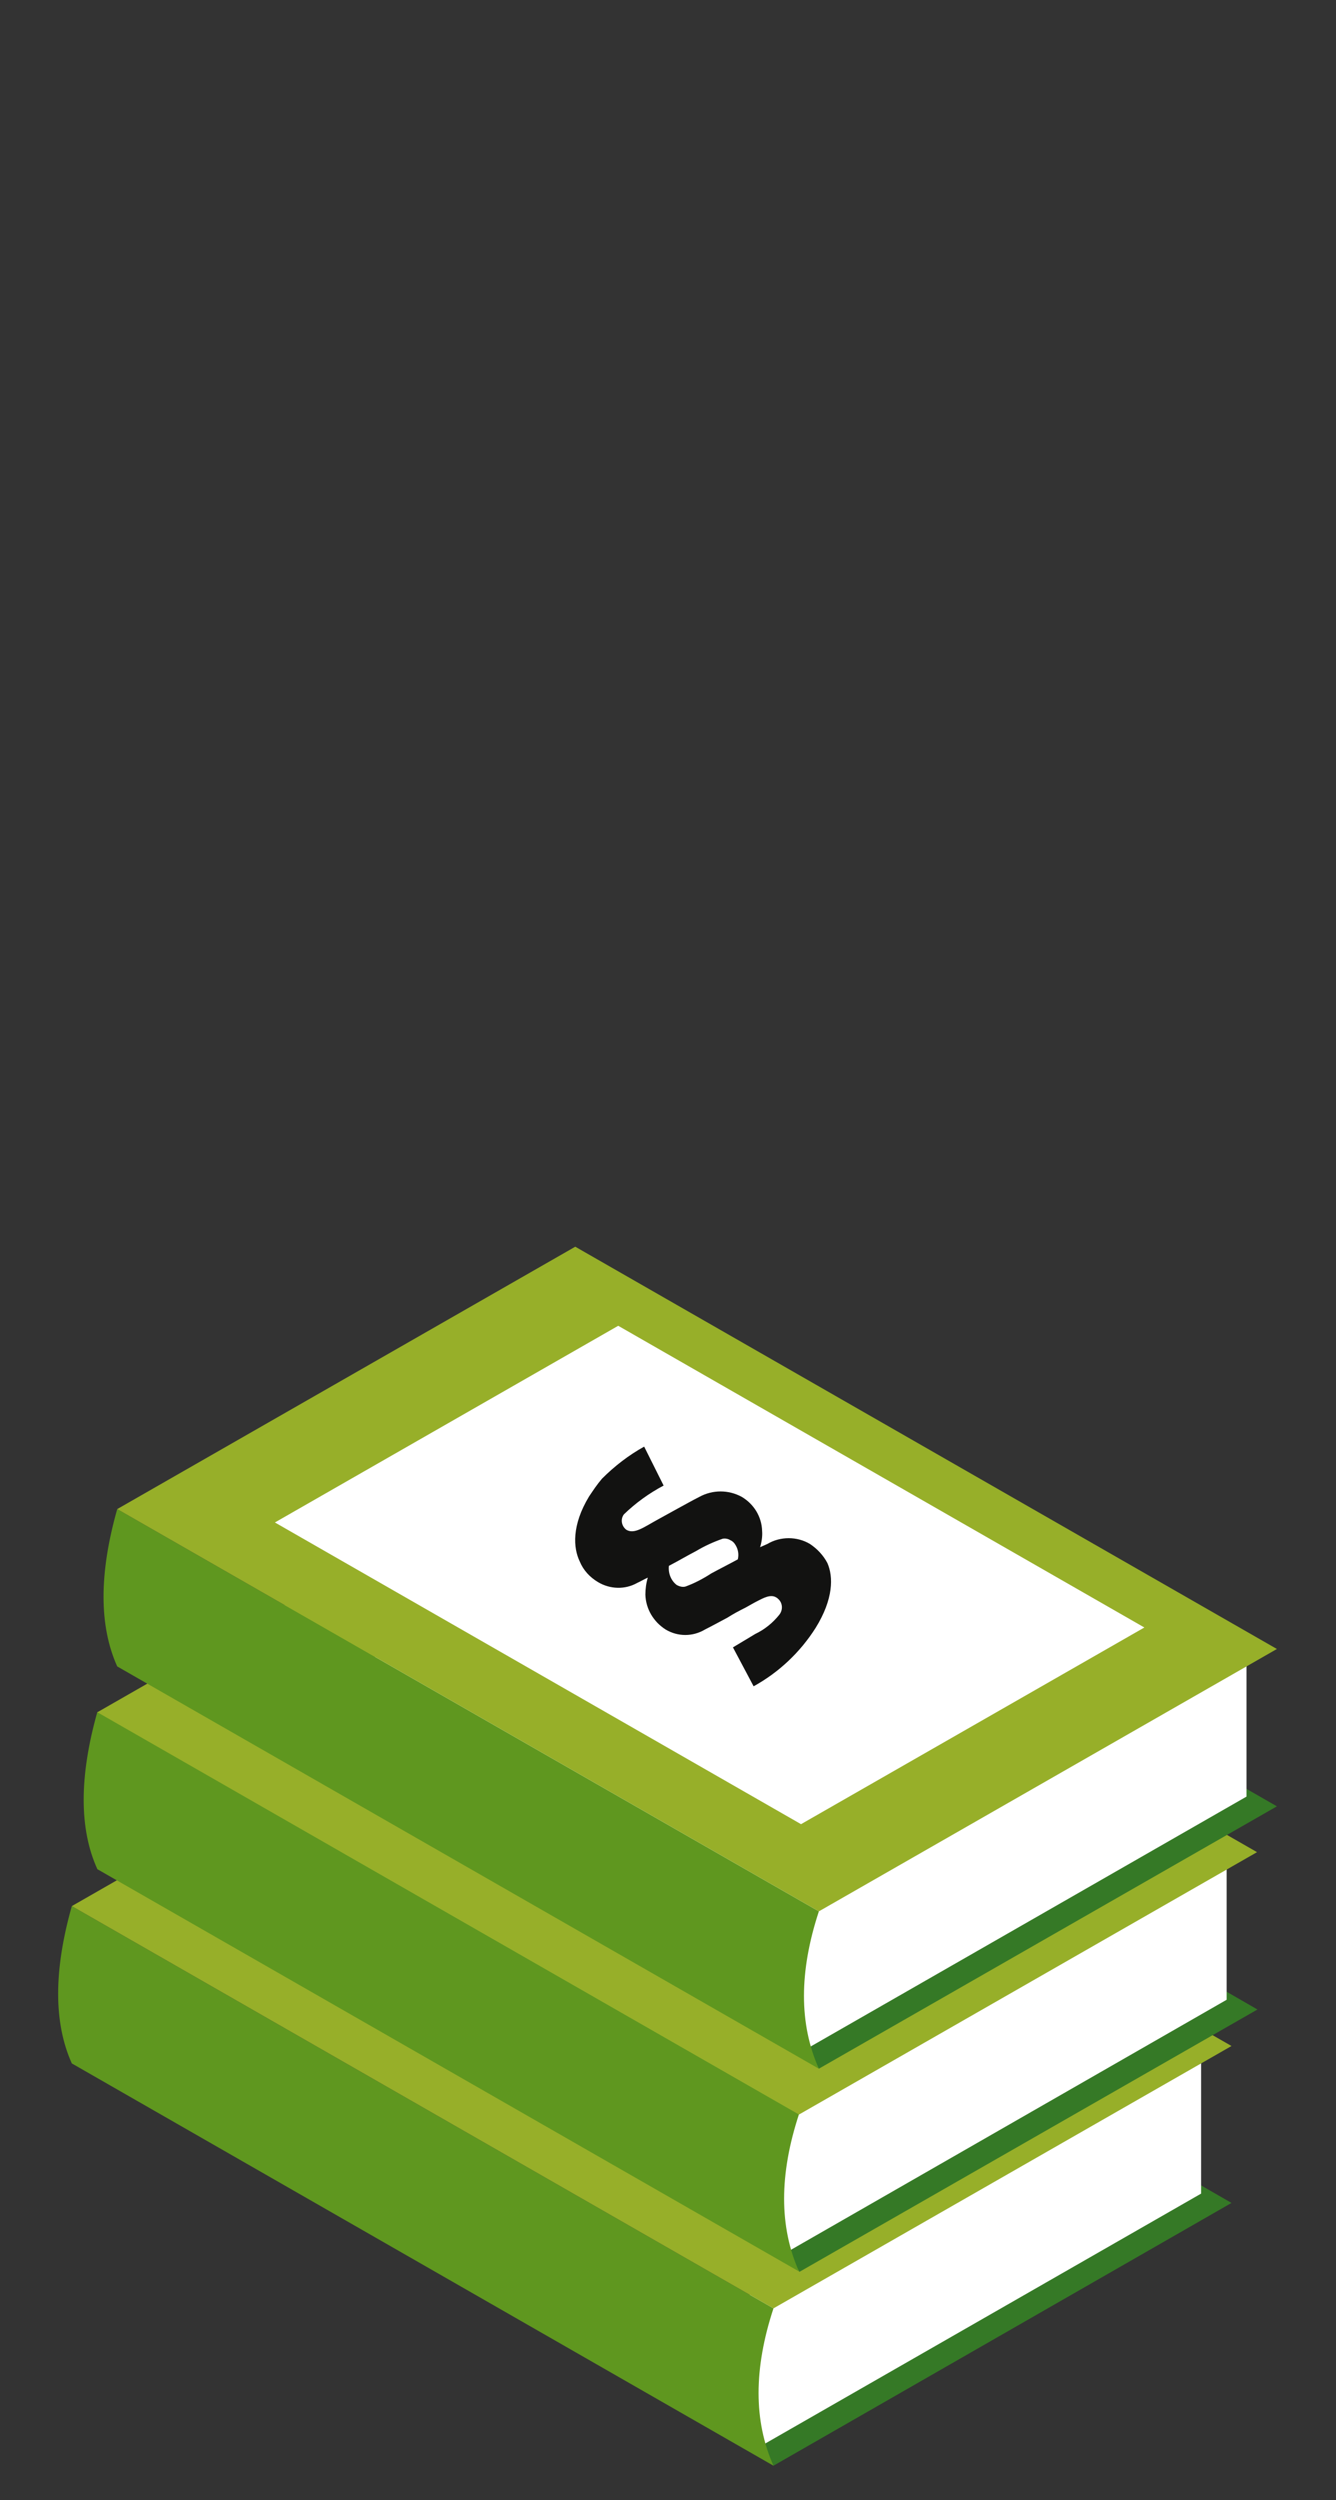
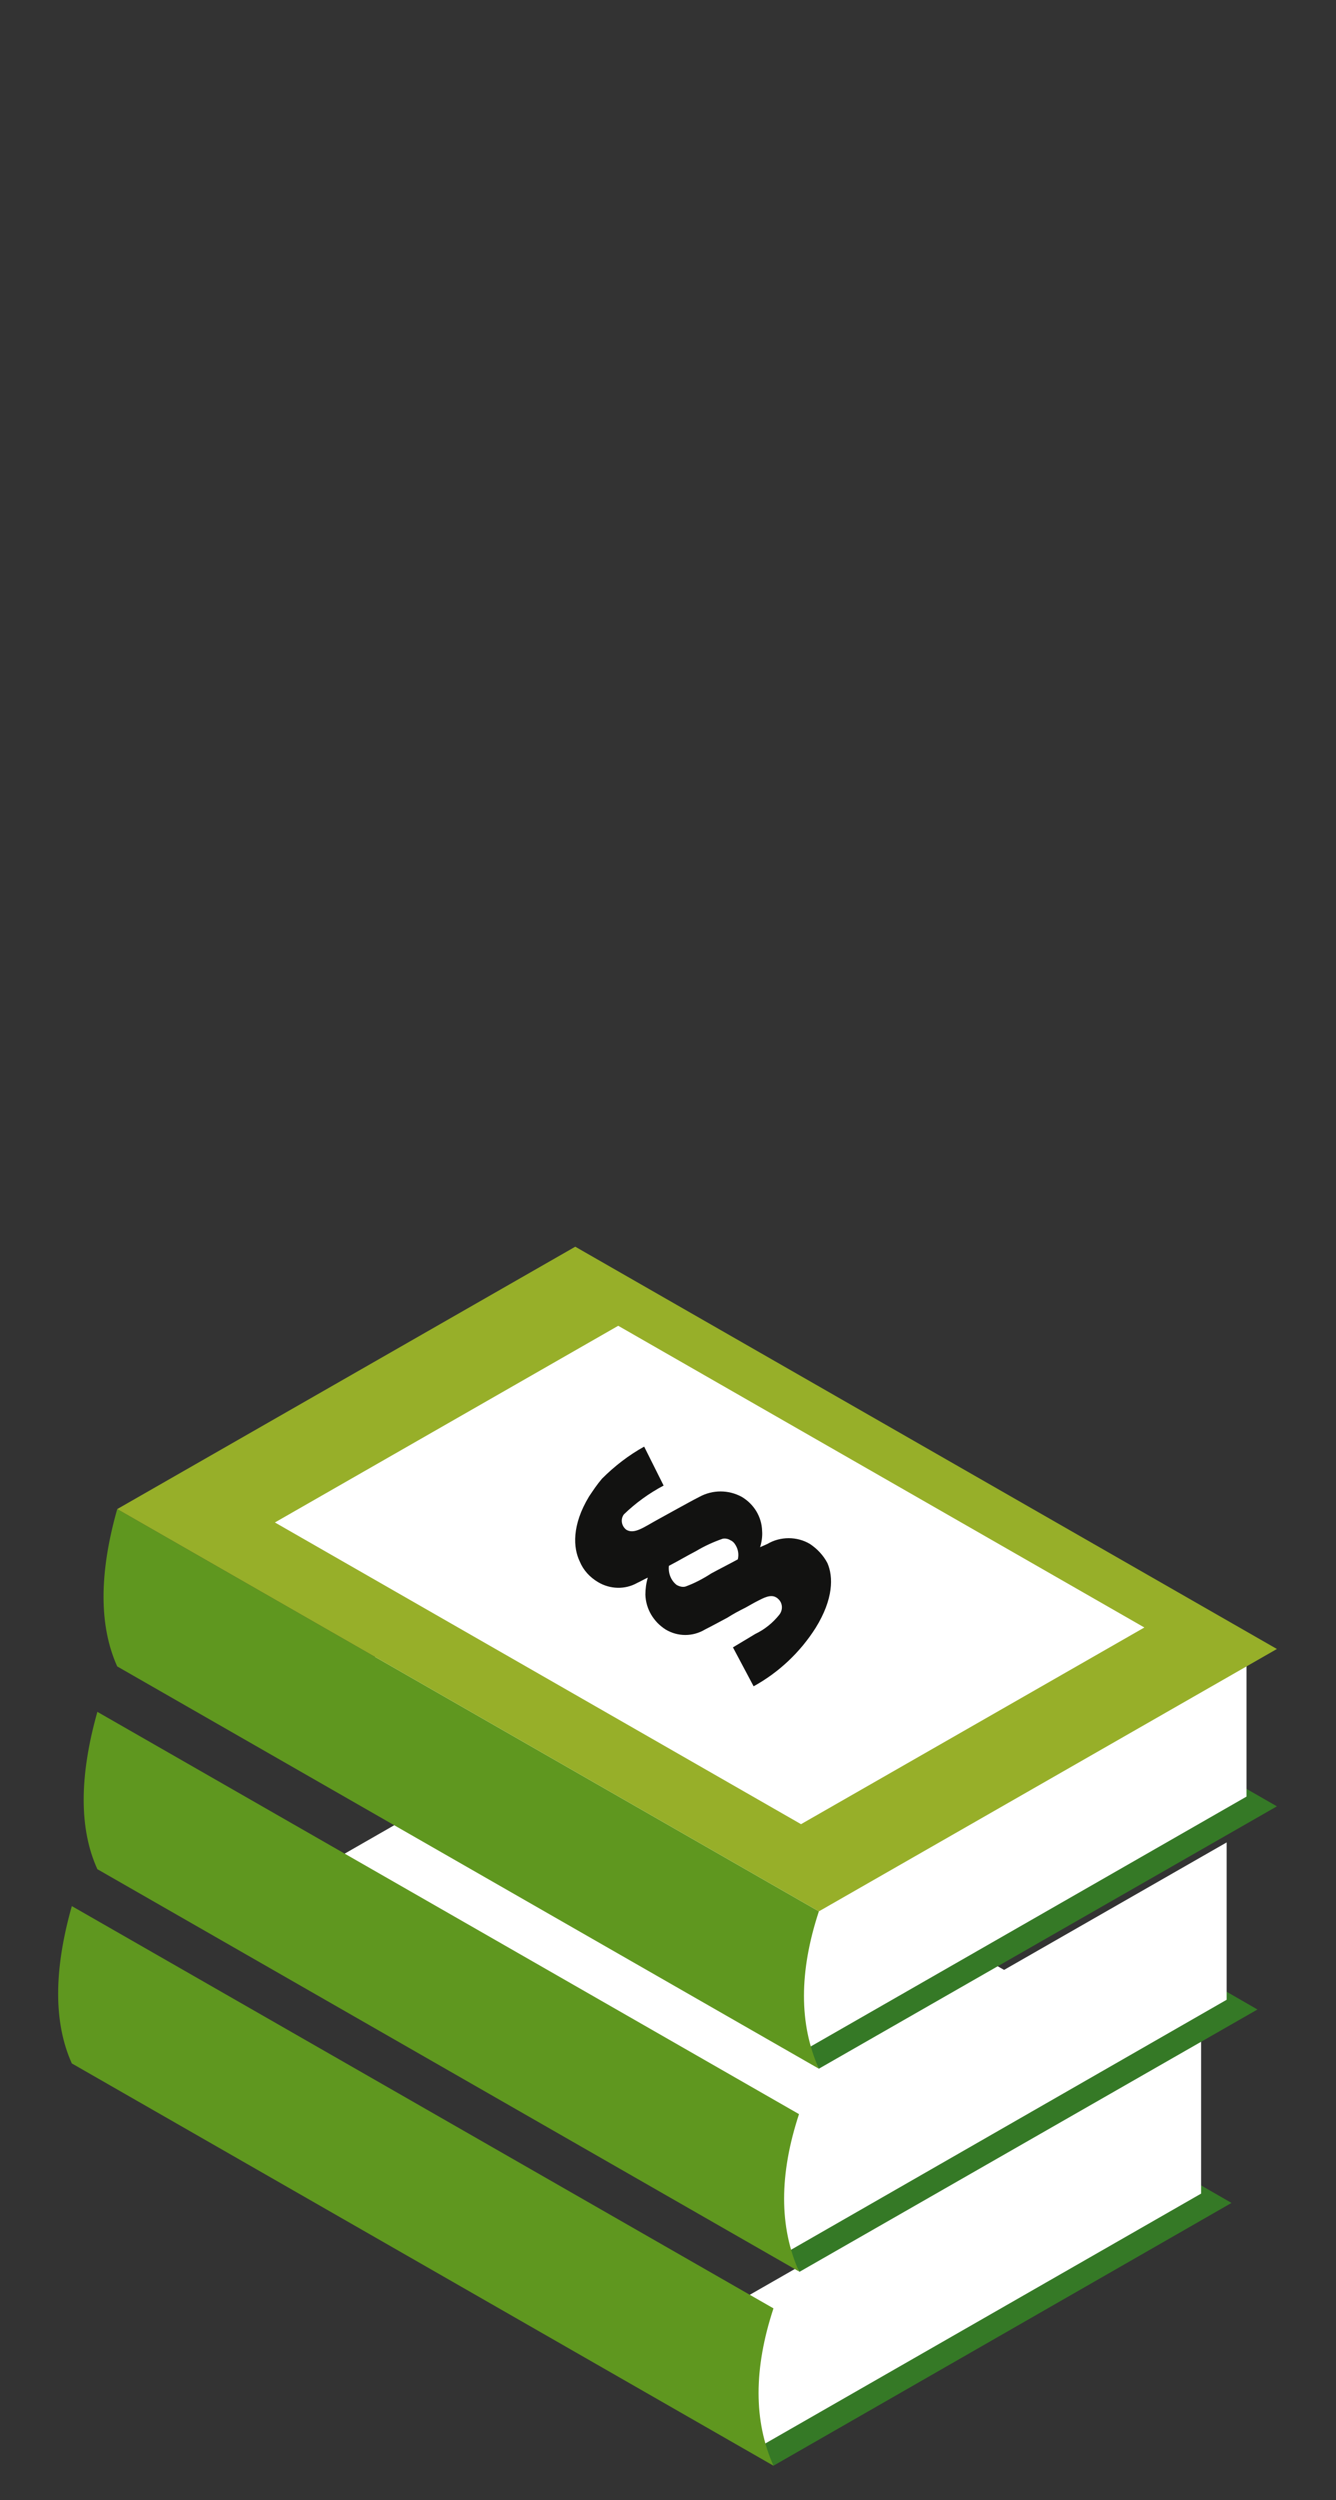
<svg xmlns="http://www.w3.org/2000/svg" id="Ebene_1" data-name="Ebene 1" viewBox="0 0 329.6 616.5">
  <rect x="0" y="0" width="329.6" height="616.5" fill="#333333" stroke="none" />
  <defs>
    <style>
      .cls-1 {
        clip-path: url(#clippath);
      }

      .cls-2 {
        fill: none;
      }

      .cls-2, .cls-3, .cls-4, .cls-5, .cls-6, .cls-7 {
        stroke-width: 0px;
      }

      .cls-3 {
        fill: #5f971f;
      }

      .cls-4 {
        fill: #357926;
      }

      .cls-5 {
        fill: #121211;
      }

      .cls-6 {
        fill: #97af29;
      }

      .cls-7 {
        fill: #fff;
      }
    </style>
    <clipPath id="clippath">
      <rect class="cls-2" x="14.32" y="307.43" width="300.7" height="300.6" />
    </clipPath>
  </defs>
  <rect class="cls-2" width="329.6" height="616.5" />
  <g id="Gruppe_65275" data-name="Gruppe 65275">
    <g class="cls-1">
      <g id="Gruppe_65274" data-name="Gruppe 65274">
        <path id="Pfad_44933" data-name="Pfad 44933" class="cls-4" d="m190.82,608.03l113-64.8-37.8-21.8-75.2,47.7c-5,17.7-5,30.6,0,38.9" />
        <path id="Pfad_44934" data-name="Pfad 44934" class="cls-7" d="m186.22,604.03l110.1-63.1v-38.8l-113,64.7c-5,17.7-2,28.9,2.9,37.2" />
        <path id="Pfad_44935" data-name="Pfad 44935" class="cls-3" d="m17.72,508.83l173.1,99.2c-4.9-11-4.9-23.9,0-38.8L17.72,470.03c-4.5,15.9-4.5,28.8,0,38.8" />
-         <path id="Pfad_44936" data-name="Pfad 44936" class="cls-6" d="m17.72,470.03l173.1,99.2,113-64.7-173.1-99.2-113,64.7Z" />
        <path id="Pfad_44937" data-name="Pfad 44937" class="cls-7" d="m56.72,473.33l129.8,74.4,84.7-48.5-129.9-74.4-84.6,48.5Z" />
        <path id="Pfad_44938" data-name="Pfad 44938" class="cls-4" d="m197.22,560.23l113-64.7-37.8-21.8-75.2,47.7c-5,17.5-5,30.5,0,38.8" />
        <path id="Pfad_44939" data-name="Pfad 44939" class="cls-7" d="m192.62,556.23l110-63.1v-38.8l-113,64.7c-4.9,17.6-2,28.9,3,37.2" />
        <path id="Pfad_44940" data-name="Pfad 44940" class="cls-3" d="m24.02,460.93l173.1,99.2c-4.9-11-4.9-23.9,0-38.8L24.02,422.13c-4.5,16-4.5,28.9,0,38.8" />
-         <path id="Pfad_44941" data-name="Pfad 44941" class="cls-6" d="m24.02,422.23l173.1,99.2,113-64.7-173.1-99.2-113,64.7Z" />
        <path id="Pfad_44942" data-name="Pfad 44942" class="cls-7" d="m63.02,425.43l129.8,74.4,84.7-48.5-129.8-74.4-84.7,48.5Z" />
        <path id="Pfad_44943" data-name="Pfad 44943" class="cls-4" d="m202.02,510.13l113-64.7-37.8-21.7-75.2,47.7c-5,17.5-5,30.4,0,38.7" />
        <path id="Pfad_44944" data-name="Pfad 44944" class="cls-7" d="m197.42,506.13l110.1-63.1v-38.8l-113,64.7c-5,17.7-2.1,28.9,2.9,37.2" />
        <path id="Pfad_44945" data-name="Pfad 44945" class="cls-3" d="m28.92,410.93l173.1,99.2c-4.9-11-4.9-23.9,0-38.8L28.92,372.13c-4.5,15.9-4.5,28.8,0,38.8" />
        <path id="Pfad_44946" data-name="Pfad 44946" class="cls-6" d="m28.92,372.13l173.1,99.2,113-64.7-173.1-99.2-113,64.7Z" />
        <path id="Pfad_44947" data-name="Pfad 44947" class="cls-7" d="m67.82,375.43l129.8,74.4,84.7-48.5-129.8-74.4-84.7,48.5Z" />
        <path id="Pfad_44948" data-name="Pfad 44948" class="cls-5" d="m163.72,366.33c-3.6,1.9-6.9,4.3-9.8,7.1-.9,1.2-.6,2.9.6,3.8,2,1.2,4.4-.7,7.9-2.6,1.6-.9,3.3-1.8,4.9-2.7,1.7-.9,3.4-1.9,5.2-2.8,3.3-1.8,7.2-1.8,10.5,0,3,1.8,4.9,4.9,5,8.4.1,1.3-.1,2.7-.5,4l1.8-.8c3.2-1.9,7.3-1.9,10.5,0,1.8,1.2,3.3,2.8,4.3,4.7,1.5,3.4,1.5,8.9-2.9,16-3.8,6-9.1,11-15.3,14.4l-5.1-9.6,5.5-3.3c2.3-1.1,4.3-2.7,5.9-4.7,1-1.2.9-3-.3-4-.1-.1-.2-.2-.4-.3-1.4-.9-3.3.2-4.5.8-1,.5-2,1.1-3.1,1.7-1.6.8-3.1,1.6-4.5,2.5-1.9,1-3.7,2-5.5,2.9-3,1.8-6.7,1.8-9.7,0-3-1.9-4.9-5.1-5-8.6,0-1.4.2-2.9.6-4.2-.9.4-1.7.9-2.6,1.3-3,1.7-6.7,1.6-9.7-.2-2-1.2-3.6-2.9-4.5-5.1-1.6-3.3-2-8.9,2.3-16,1-1.5,2-3,3.2-4.4,3.1-3.1,6.6-5.8,10.4-7.9l4.8,9.6Zm3.2,24.5c.7.4,1.5.6,2.2.4,2.2-.8,4.3-1.9,6.3-3.2,2.2-1.2,4.4-2.3,6.6-3.5.3-1.2.1-2.5-.6-3.6-.3-.5-.7-.9-1.2-1.1-.6-.4-1.3-.5-1.9-.4-2.3.8-4.5,1.8-6.5,3-2.3,1.2-4.5,2.5-6.8,3.7-.2,1.8.5,3.6,1.9,4.7" />
      </g>
    </g>
  </g>
</svg>